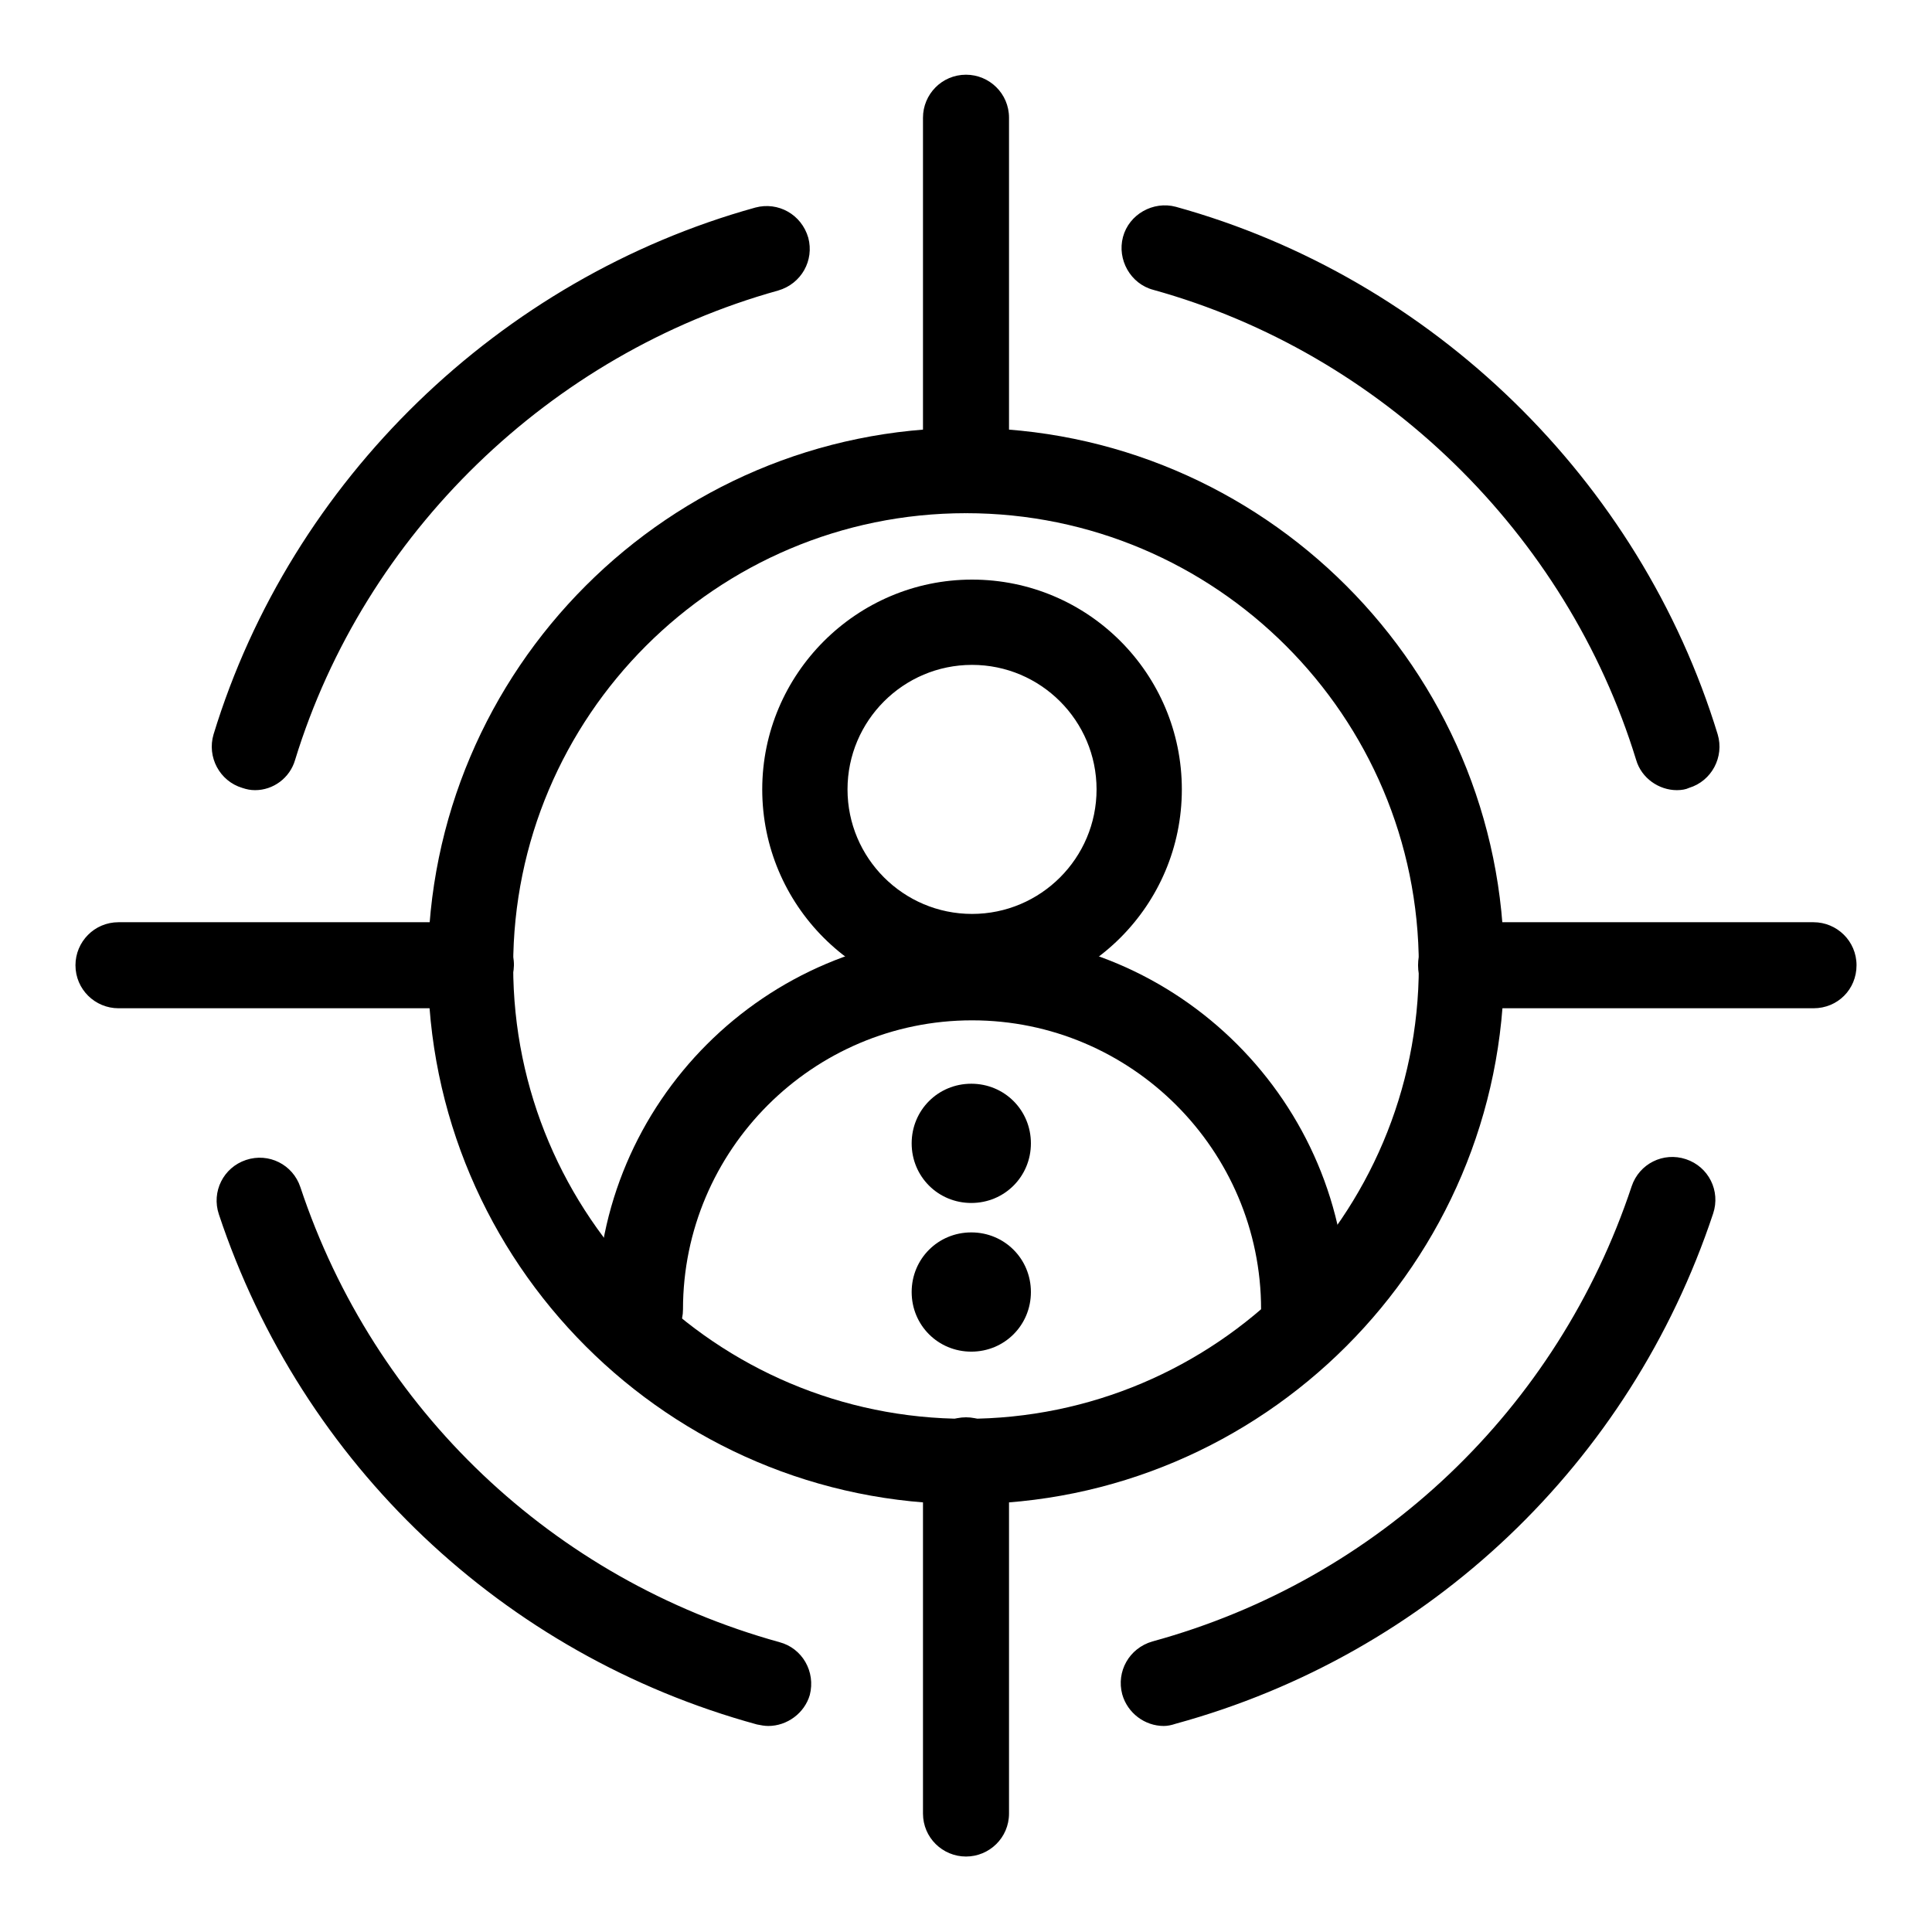
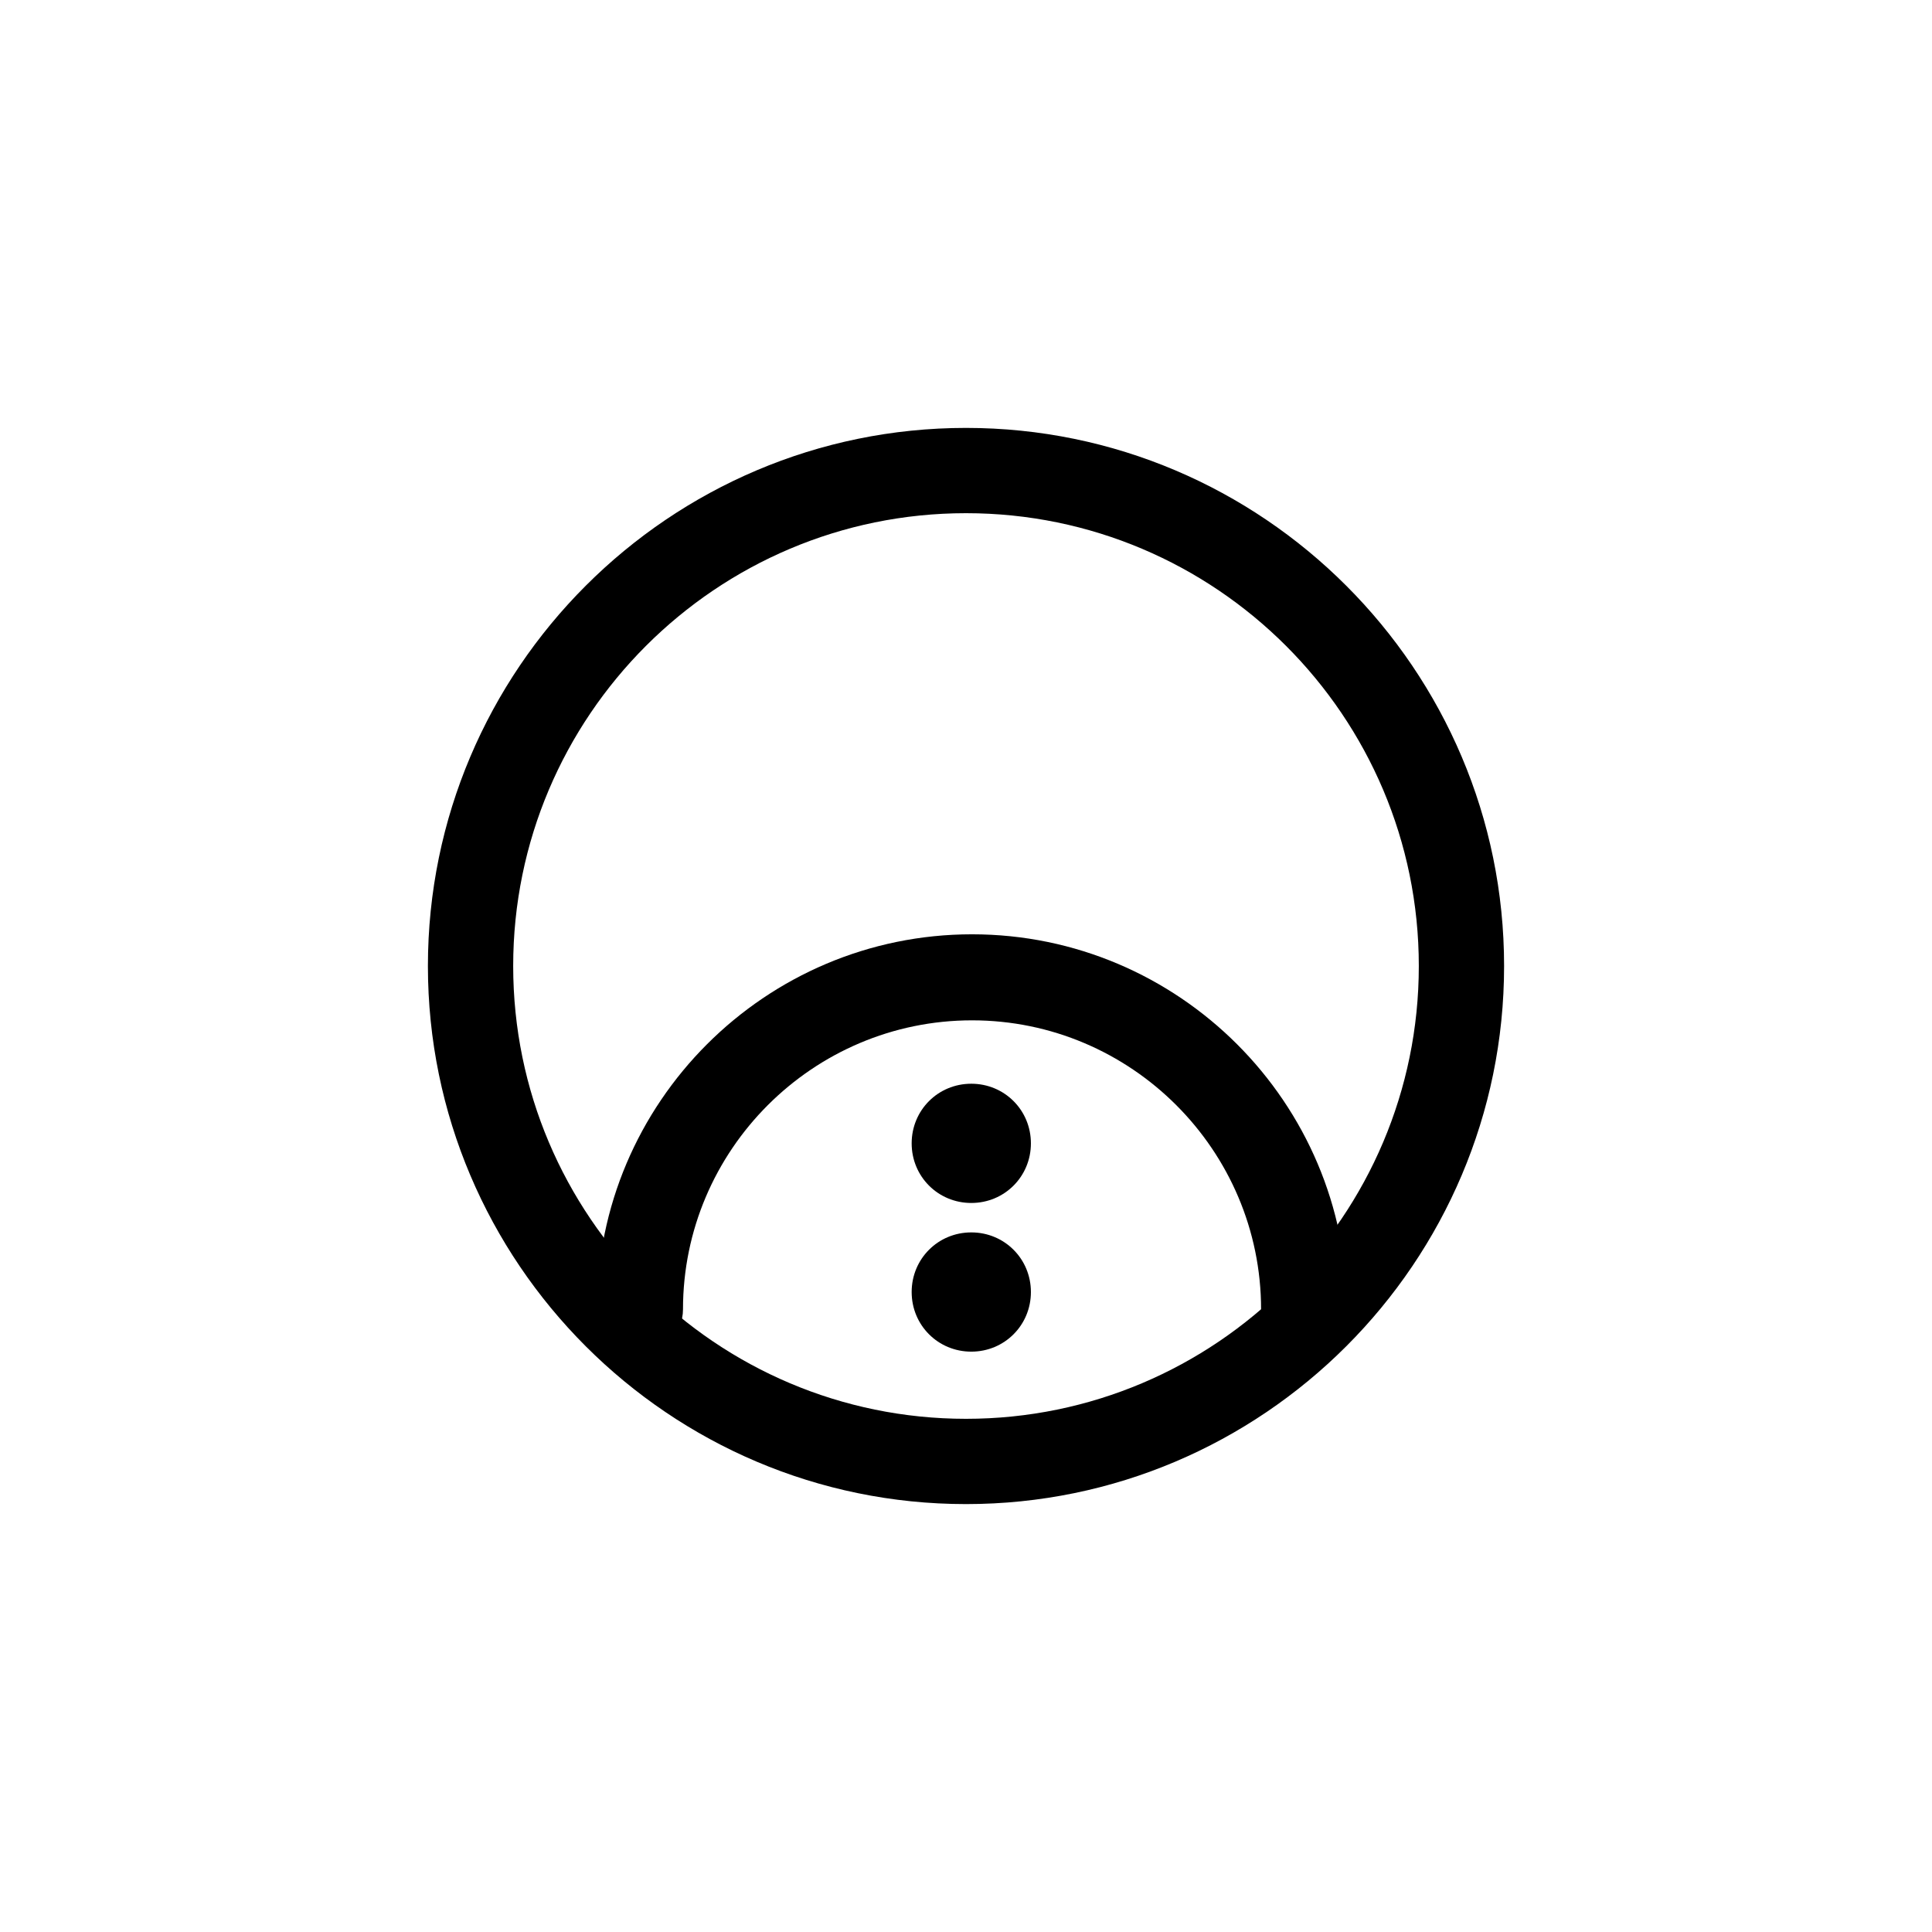
<svg xmlns="http://www.w3.org/2000/svg" version="1.1" x="0px" y="0px" viewBox="0 0 256 256" enable-background="new 0 0 256 256" xml:space="preserve">
  <g>
    <path fill="#000000" d="M120.8,151.5c0,4.4,3.5,7.9,7.9,7.9s7.9-3.5,7.9-7.9c0,0,0,0,0,0c0-4.4-3.5-7.9-7.9-7.9 C124.3,143.6,120.8,147.1,120.8,151.5C120.8,151.5,120.8,151.5,120.8,151.5z" />
    <path fill="#000000" d="M120.8,171.2c0,4.4,3.5,7.9,7.9,7.9c4.4,0,7.9-3.5,7.9-7.9c0,0,0,0,0,0c0-4.4-3.5-7.9-7.9-7.9 C124.3,163.3,120.8,166.8,120.8,171.2C120.8,171.2,120.8,171.2,120.8,171.2z" />
-     <path fill="#000000" d="M33.8,104.7c-0.6,0-1.1-0.1-1.7-0.3c-3-0.9-4.7-4.1-3.8-7.1c10.3-33.7,37.9-60.4,71.8-69.8 c3-0.8,6.1,0.9,7,4c0.8,3-0.9,6.1-4,7c-30.2,8.4-54.8,32.2-64,62.2C38.4,103.1,36.2,104.7,33.8,104.7z M101.8,228.7 c-0.5,0-1-0.1-1.5-0.2c-33.6-9.2-60.3-34.5-71.3-67.6c-1-3,0.6-6.2,3.6-7.2c3-1,6.2,0.6,7.2,3.6c9.8,29.5,33.5,52,63.5,60.3 c3,0.8,4.8,3.9,4,7C106.6,227,104.3,228.7,101.8,228.7z M154.2,228.7c-2.5,0-4.8-1.7-5.5-4.2c-0.8-3,0.9-6.1,4-7 c30-8.2,53.7-30.8,63.5-60.3c1-3,4.2-4.6,7.2-3.6c3,1,4.6,4.2,3.6,7.2c-11,33.1-37.6,58.4-71.2,67.6 C155.2,228.6,154.7,228.7,154.2,228.7L154.2,228.7z M222.2,104.7c-2.4,0-4.7-1.6-5.4-4c-9.2-30-33.7-53.9-64-62.3c-3-0.8-4.8-4-4-7 c0.8-3,4-4.8,7-4c34,9.4,61.5,36.2,71.8,69.9c0.9,3-0.8,6.2-3.8,7.1C223.4,104.6,222.8,104.7,222.2,104.7L222.2,104.7z M128,68 c-3.1,0-5.7-2.5-5.7-5.7V15.6c0-3.1,2.5-5.7,5.7-5.7c3.1,0,5.7,2.5,5.7,5.7v46.7C133.7,65.5,131.1,68,128,68z M128,246 c-3.1,0-5.7-2.5-5.7-5.7v-46.8c0-3.1,2.5-5.7,5.7-5.7c3.1,0,5.7,2.5,5.7,5.7v46.8C133.7,243.5,131.1,246,128,246z M62.4,133.6H15.7 c-3.1,0-5.7-2.5-5.7-5.7c0-3.1,2.5-5.7,5.7-5.7h46.7c3.1,0,5.7,2.5,5.7,5.7C68,131.1,65.5,133.6,62.4,133.6z M240.3,133.6h-46.7 c-3.1,0-5.7-2.5-5.7-5.7c0-3.1,2.5-5.7,5.7-5.7h46.7c3.1,0,5.7,2.5,5.7,5.7C246,131.1,243.5,133.6,240.3,133.6z M128.8,132.4 c-15.4,0-27.8-12.5-27.8-27.8c0-15.3,12.5-27.8,27.8-27.8c15.4,0,27.8,12.5,27.8,27.8C156.6,120,144.1,132.4,128.8,132.4z  M128.8,88.1c-9.1,0-16.5,7.4-16.5,16.5c0,9.1,7.4,16.5,16.5,16.5c9.1,0,16.5-7.4,16.5-16.5C145.3,95.5,137.9,88.1,128.8,88.1z" />
    <path fill="#000000" d="M172.8,179.2c-3.1,0-5.7-2.5-5.7-5.7c0-21.1-17.2-38.3-38.3-38.3c-21.1,0-38.3,17.2-38.3,38.3 c0,3.1-2.5,5.7-5.7,5.7s-5.7-2.5-5.7-5.7c0-27.4,22.3-49.7,49.7-49.7c27.4,0,49.7,22.3,49.7,49.7 C178.5,176.6,175.9,179.2,172.8,179.2L172.8,179.2z" />
    <path fill="#000000" d="M128,199.3c-39.3,0-71.3-32-71.3-71.3c0-39.3,32-71.3,71.3-71.3c39.3,0,71.3,32,71.3,71.3 C199.3,167.3,167.3,199.3,128,199.3z M128,68c-33.1,0-60,26.9-60,60c0,33.1,26.9,60,60,60s60-26.9,60-60C188,94.9,161.1,68,128,68z " />
  </g>
</svg>